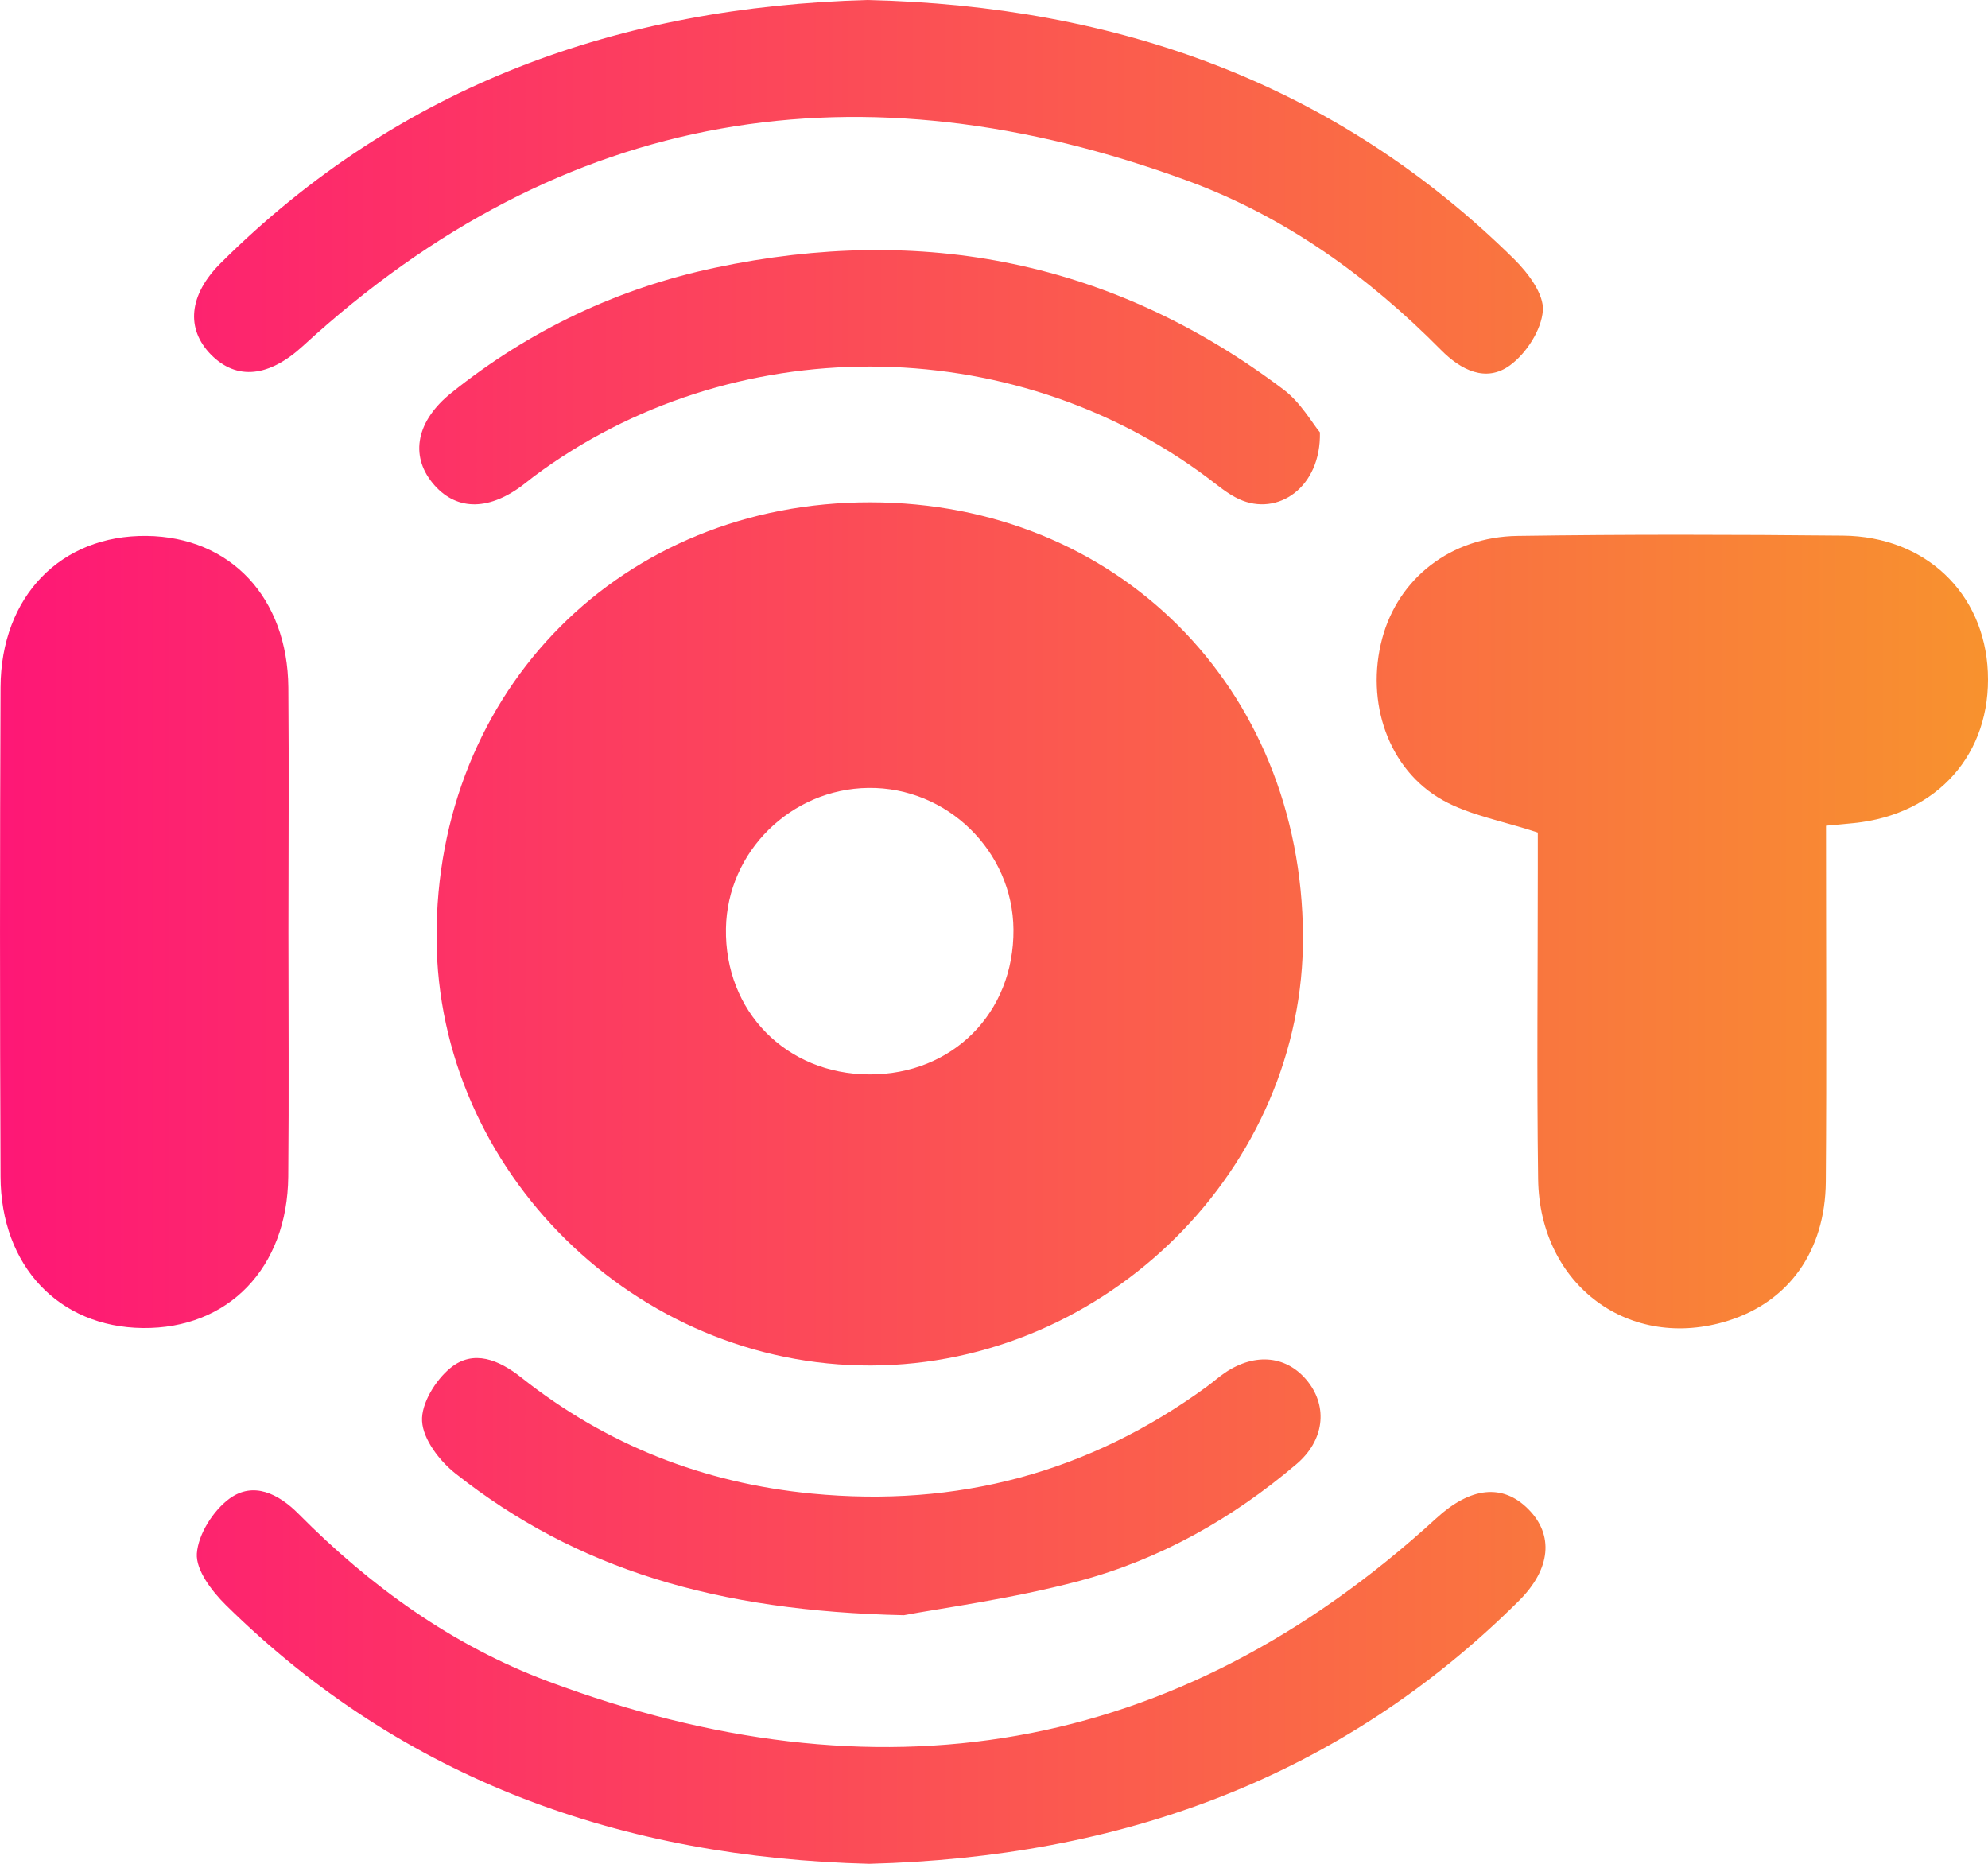
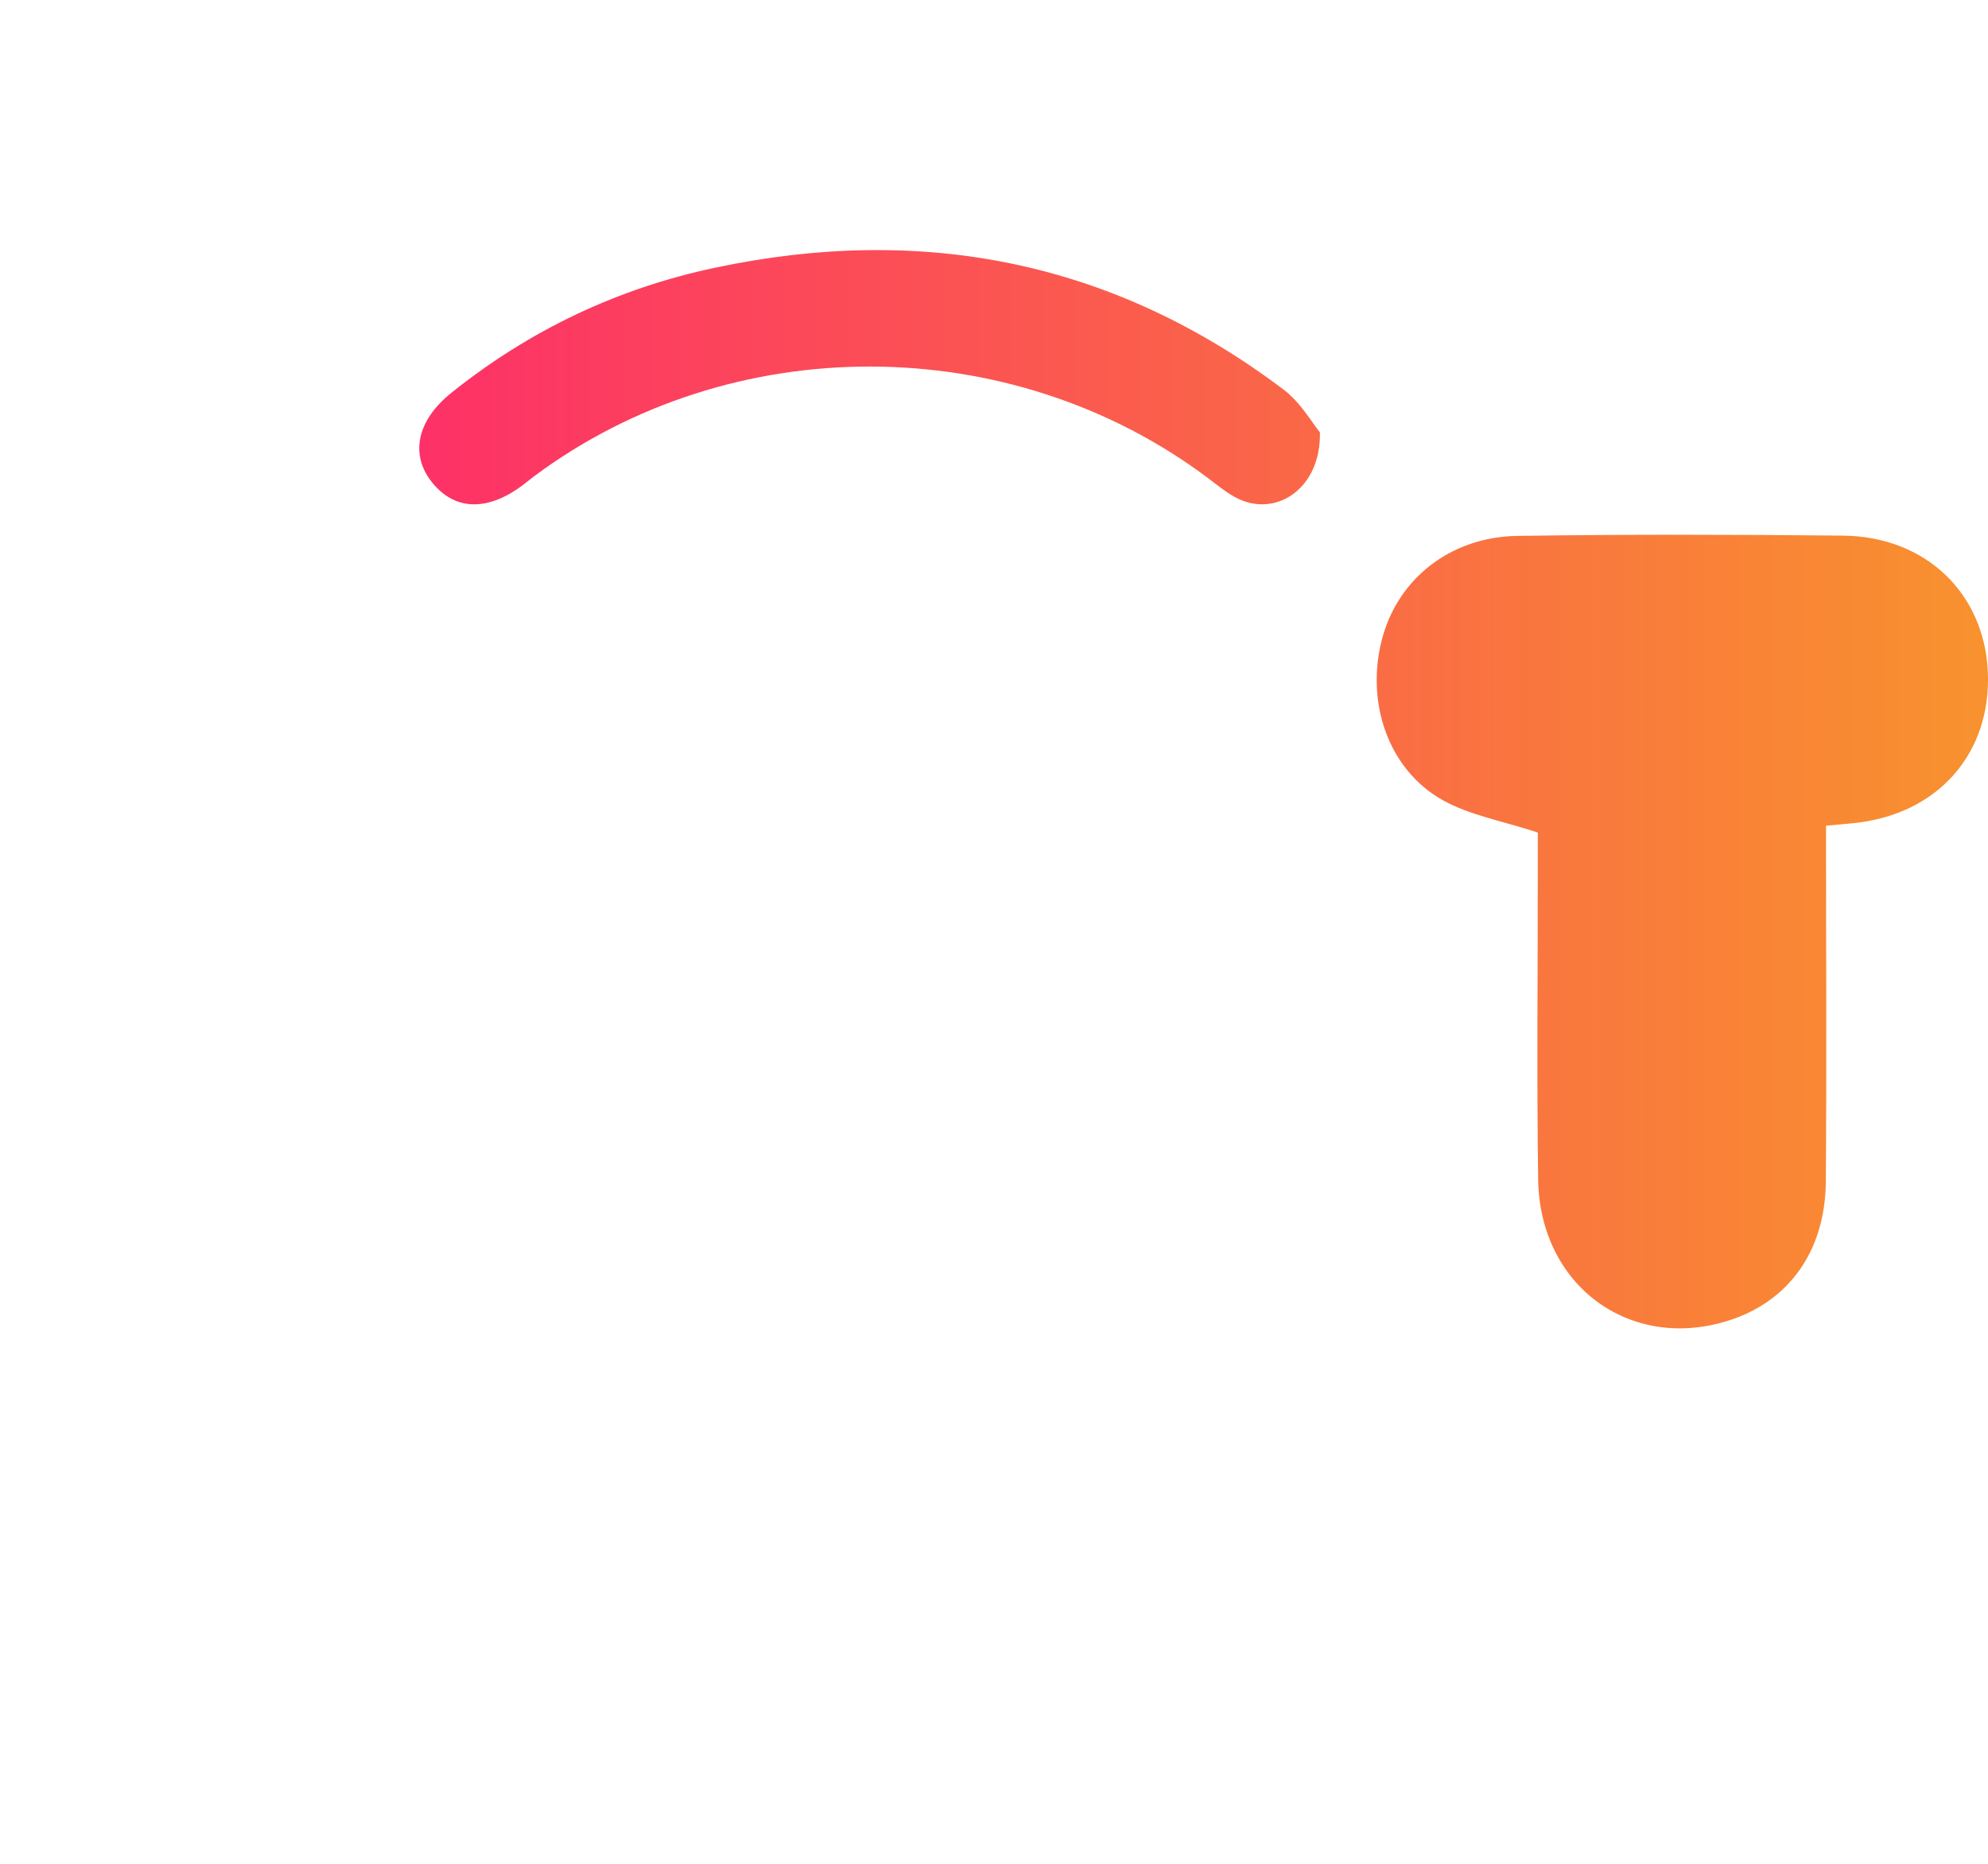
<svg xmlns="http://www.w3.org/2000/svg" width="48" height="45" viewBox="0 0 48 45" fill="none">
-   <path d="M21.015 12.128C26.969 12.135 31.423 16.593 31.46 22.586C31.496 28.198 26.726 32.949 21.034 32.969C15.351 32.99 10.565 28.285 10.541 22.652C10.515 16.65 15.023 12.12 21.015 12.128ZM20.987 25.941C22.999 25.948 24.485 24.456 24.47 22.444C24.455 20.551 22.868 19.001 20.968 19.024C19.098 19.046 17.56 20.562 17.528 22.416C17.492 24.417 18.98 25.933 20.987 25.941Z" fill="url(#paint0_linear_521_126)" />
  <path d="M44.089 19.936C44.089 22.862 44.106 25.699 44.084 28.534C44.07 30.209 43.188 31.424 41.736 31.884C39.354 32.64 37.172 31.039 37.138 28.468C37.104 25.971 37.13 23.474 37.13 20.977C37.13 20.641 37.13 20.306 37.13 20.101C36.278 19.82 35.495 19.687 34.839 19.322C33.518 18.585 32.961 16.95 33.374 15.411C33.761 13.968 35.024 12.964 36.636 12.939C39.255 12.9 41.876 12.906 44.498 12.932C46.491 12.952 47.911 14.319 47.996 16.222C48.084 18.196 46.78 19.669 44.762 19.873C44.576 19.893 44.393 19.908 44.089 19.936Z" fill="url(#paint1_linear_521_126)" />
-   <path d="M6.964 22.502C6.964 24.47 6.979 26.439 6.96 28.407C6.94 30.616 5.51 32.089 3.443 32.064C1.424 32.04 0.02 30.569 0.013 28.405C-0.004 24.47 -0.004 20.532 0.013 16.597C0.022 14.395 1.474 12.915 3.541 12.939C5.562 12.964 6.943 14.425 6.962 16.599C6.979 18.565 6.964 20.532 6.964 22.502Z" fill="url(#paint2_linear_521_126)" />
-   <path d="M20.987 45C15.058 44.85 9.765 43.006 5.448 38.747C5.115 38.417 4.727 37.909 4.753 37.51C4.785 37.043 5.147 36.474 5.538 36.185C6.117 35.76 6.726 36.065 7.208 36.551C8.944 38.303 10.923 39.729 13.23 40.593C21.15 43.555 28.356 42.446 34.683 36.654C35.5 35.906 36.278 35.81 36.9 36.436C37.518 37.056 37.451 37.879 36.671 38.653C32.347 42.95 27.042 44.844 20.987 45Z" fill="url(#paint3_linear_521_126)" />
-   <path d="M20.951 0C26.954 0.141 32.244 1.998 36.561 6.259C36.894 6.589 37.282 7.1 37.252 7.499C37.218 7.966 36.853 8.532 36.459 8.82C35.879 9.244 35.272 8.935 34.792 8.449C33.034 6.671 31.024 5.23 28.684 4.368C20.79 1.464 13.608 2.579 7.314 8.354C6.499 9.102 5.718 9.193 5.096 8.564C4.483 7.942 4.554 7.121 5.332 6.349C9.66 2.044 14.97 0.163 20.951 0Z" fill="url(#paint4_linear_521_126)" />
-   <path d="M21.824 38.998C17.303 38.9 13.921 37.889 10.996 35.576C10.614 35.274 10.215 34.754 10.191 34.313C10.166 33.89 10.518 33.318 10.878 33.026C11.433 32.574 12.051 32.835 12.583 33.256C14.644 34.89 16.99 35.809 19.606 36.062C23.108 36.401 26.287 35.559 29.133 33.483C29.285 33.372 29.426 33.247 29.579 33.142C30.316 32.647 31.088 32.733 31.581 33.361C32.062 33.976 31.976 34.782 31.297 35.355C29.756 36.665 28.006 37.651 26.061 38.17C24.414 38.608 22.709 38.829 21.824 38.998Z" fill="url(#paint5_linear_521_126)" />
  <path d="M31.869 10.438C31.899 11.77 30.85 12.478 29.92 12.053C29.641 11.925 29.399 11.716 29.15 11.53C24.386 7.968 17.653 7.955 12.892 11.502C12.793 11.577 12.697 11.658 12.596 11.732C11.761 12.349 10.983 12.323 10.442 11.659C9.893 10.987 10.057 10.157 10.901 9.482C12.784 7.973 14.916 6.96 17.269 6.463C22.272 5.404 26.879 6.302 30.99 9.405C31.406 9.718 31.683 10.216 31.869 10.438Z" fill="url(#paint6_linear_521_126)" />
  <defs>
    <linearGradient id="paint0_linear_521_126" x1="0" y1="22.5" x2="48" y2="22.5" gradientUnits="userSpaceOnUse">
      <stop stop-color="#FE1776" />
      <stop offset="1" stop-color="#F8922E" />
    </linearGradient>
    <linearGradient id="paint1_linear_521_126" x1="0" y1="22.5" x2="48" y2="22.5" gradientUnits="userSpaceOnUse">
      <stop stop-color="#FE1776" />
      <stop offset="1" stop-color="#F8922E" />
    </linearGradient>
    <linearGradient id="paint2_linear_521_126" x1="0" y1="22.5" x2="48" y2="22.5" gradientUnits="userSpaceOnUse">
      <stop stop-color="#FE1776" />
      <stop offset="1" stop-color="#F8922E" />
    </linearGradient>
    <linearGradient id="paint3_linear_521_126" x1="0" y1="22.5" x2="48" y2="22.5" gradientUnits="userSpaceOnUse">
      <stop stop-color="#FE1776" />
      <stop offset="1" stop-color="#F8922E" />
    </linearGradient>
    <linearGradient id="paint4_linear_521_126" x1="0" y1="22.5" x2="48" y2="22.5" gradientUnits="userSpaceOnUse">
      <stop stop-color="#FE1776" />
      <stop offset="1" stop-color="#F8922E" />
    </linearGradient>
    <linearGradient id="paint5_linear_521_126" x1="0" y1="22.5" x2="48" y2="22.5" gradientUnits="userSpaceOnUse">
      <stop stop-color="#FE1776" />
      <stop offset="1" stop-color="#F8922E" />
    </linearGradient>
    <linearGradient id="paint6_linear_521_126" x1="0" y1="22.5" x2="48" y2="22.5" gradientUnits="userSpaceOnUse">
      <stop stop-color="#FE1776" />
      <stop offset="1" stop-color="#F8922E" />
    </linearGradient>
  </defs>
</svg>